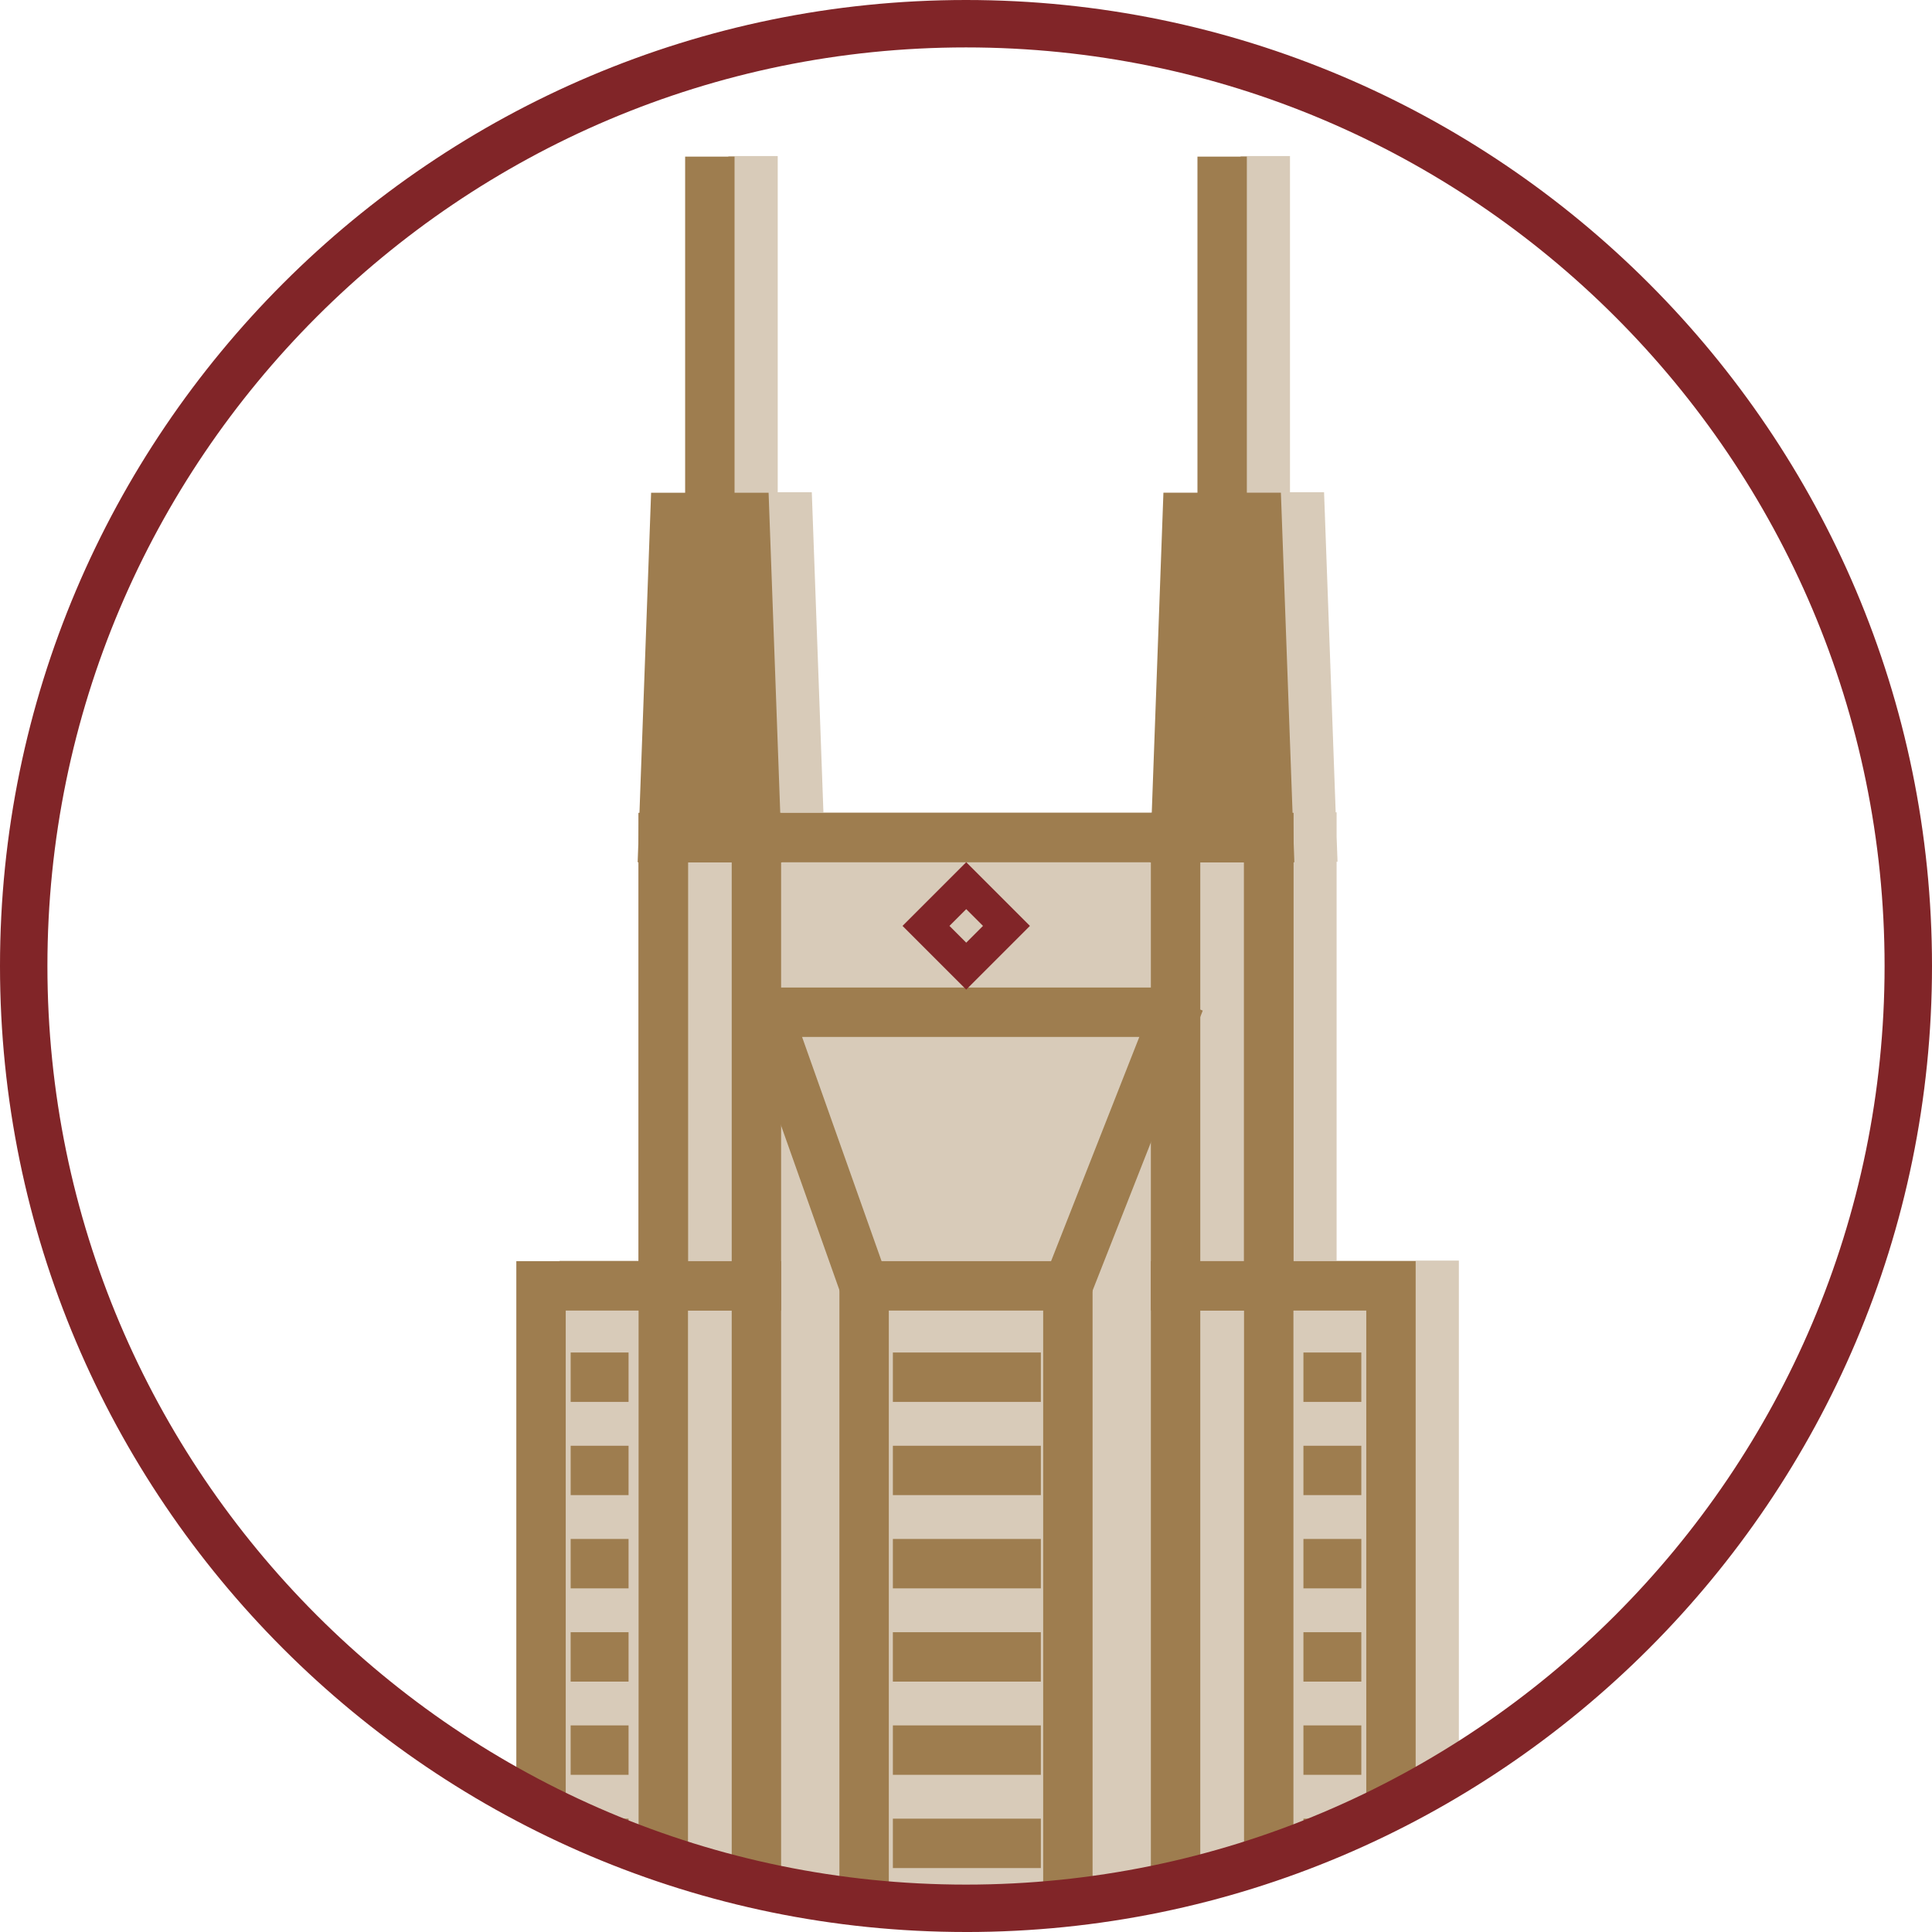
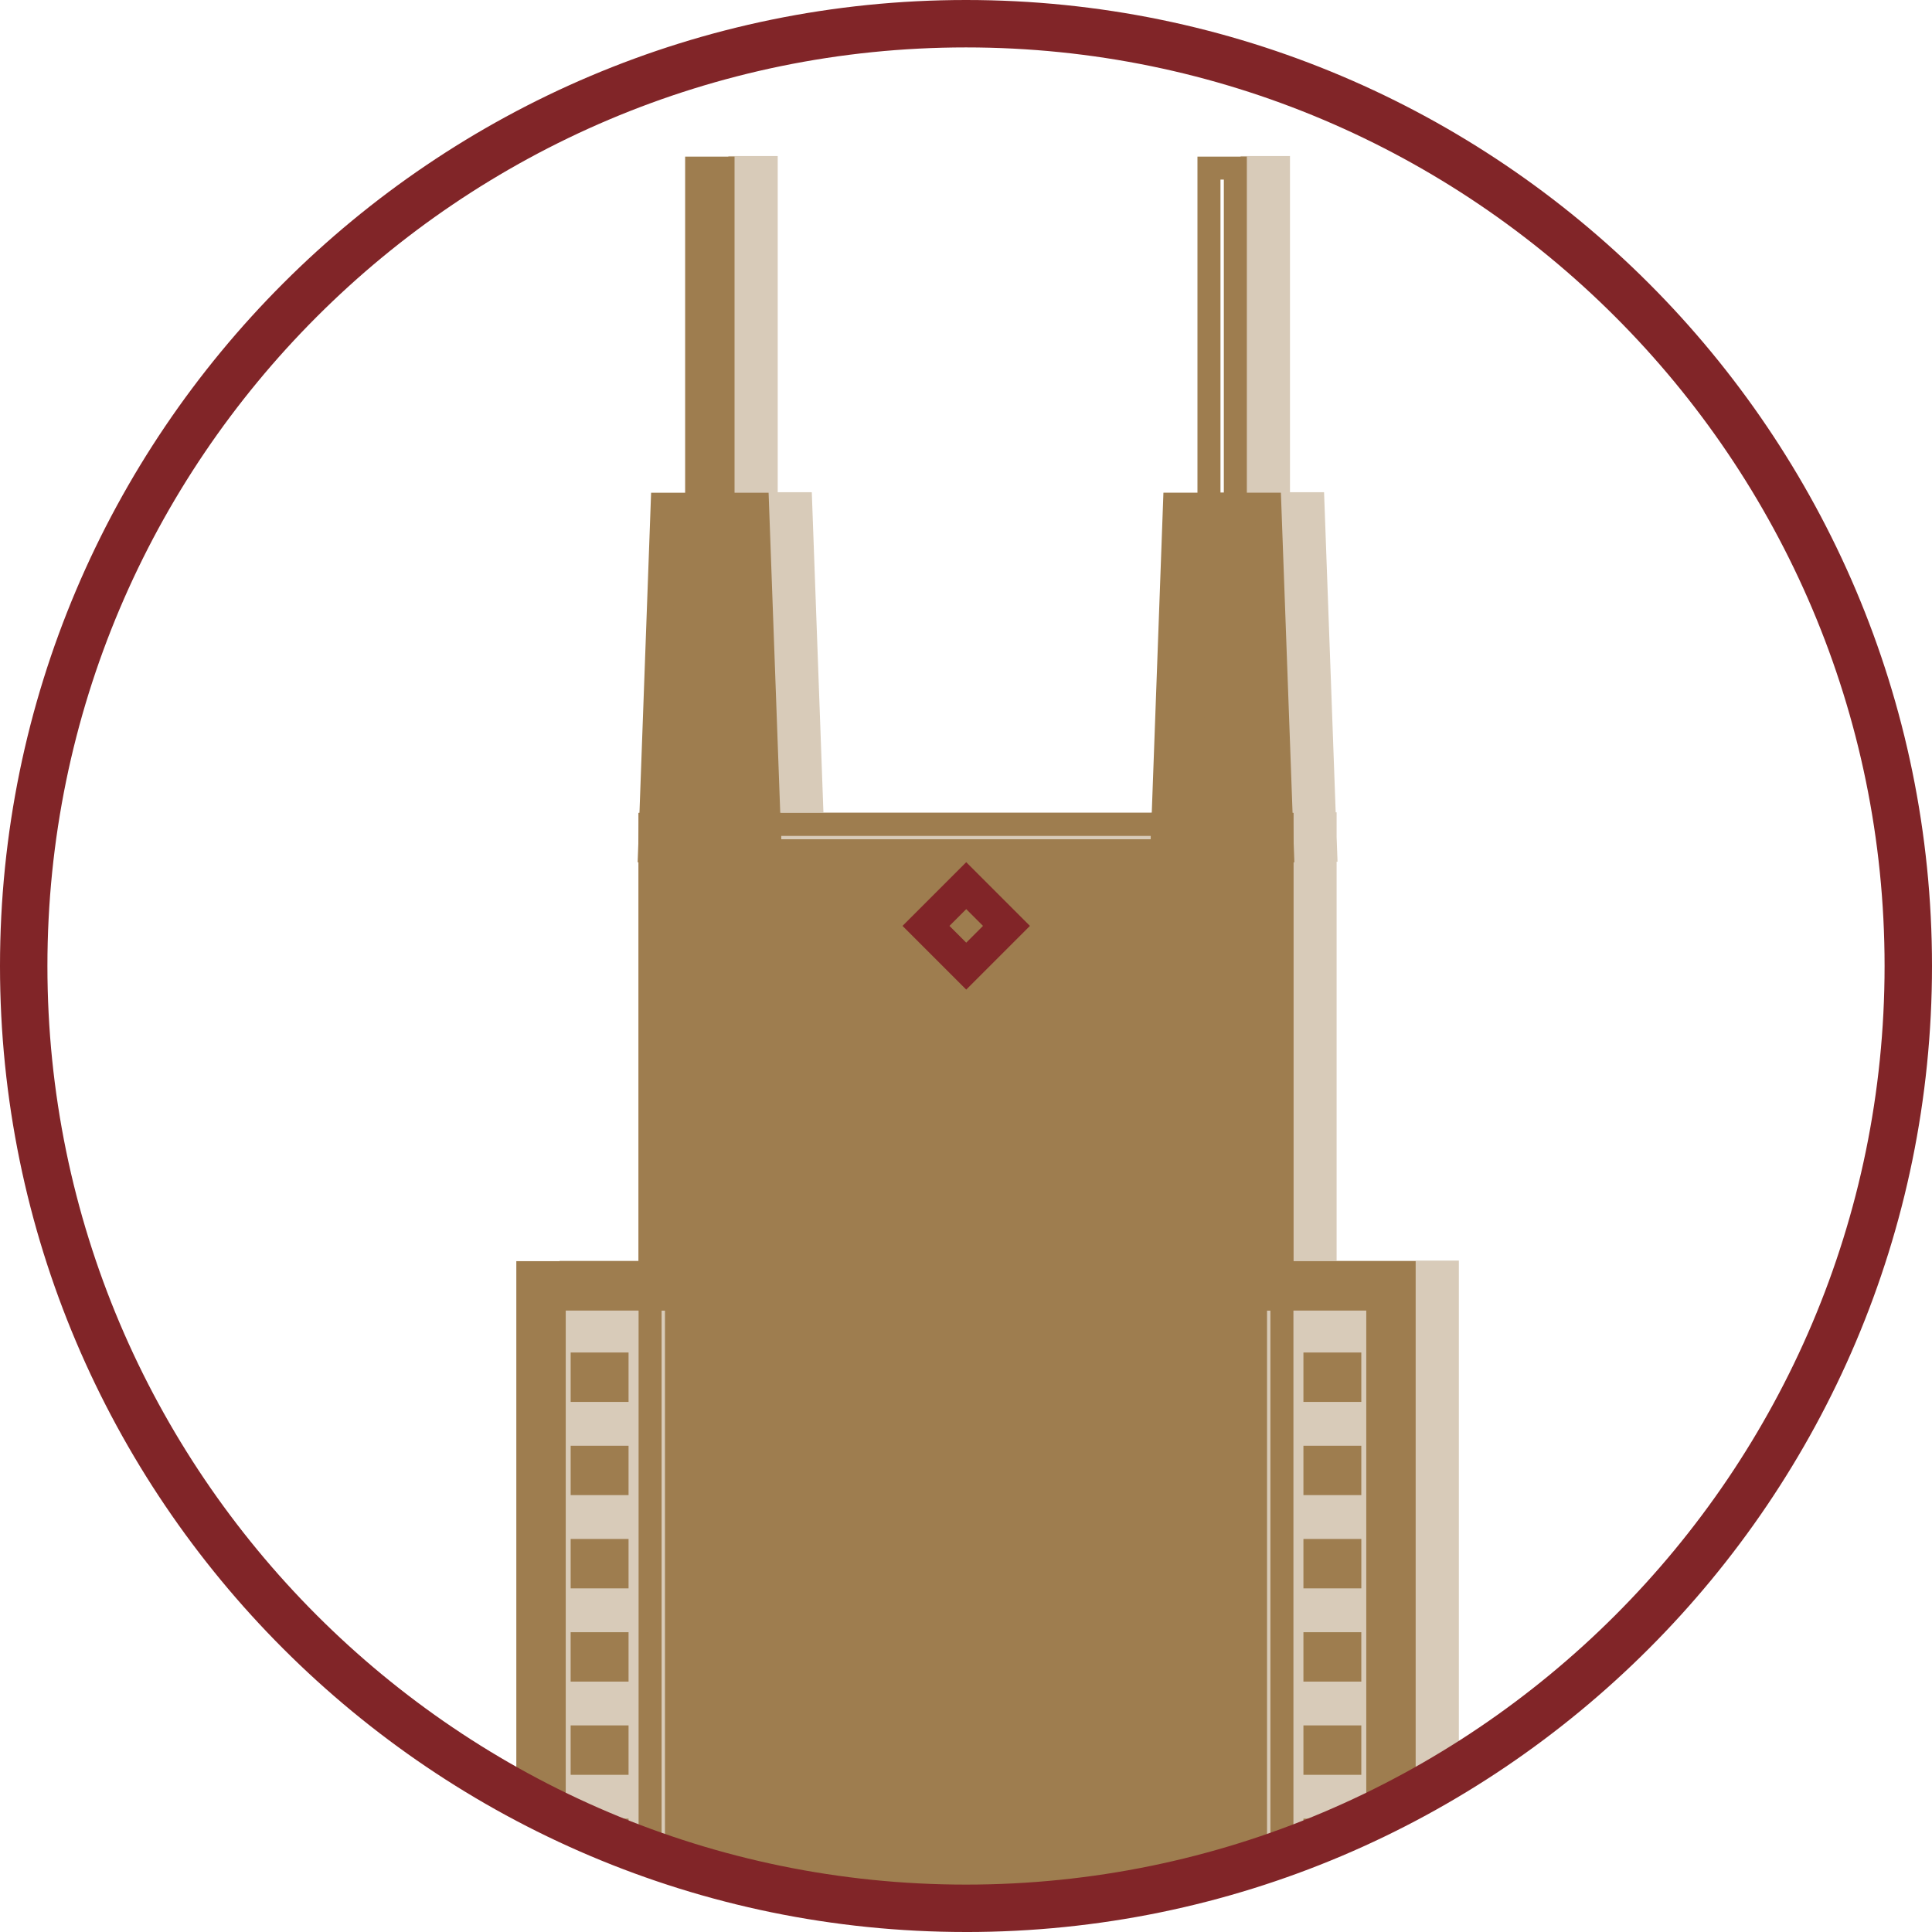
<svg xmlns="http://www.w3.org/2000/svg" id="Layer_2" viewBox="0 0 120.978 120.978">
  <defs>
    <clipPath id="clippath">
      <circle cx="60.489" cy="60.489" r="58.12" style="fill:none;" />
    </clipPath>
  </defs>
  <g id="Components">
    <g id="c71c942c-3737-4409-9f31-fd076948a17f_1">
      <g style="clip-path:url(#clippath);">
        <g style="opacity:.4;">
          <polygon points="91.351 78.936 91.351 168.551 35.039 168.551 35.039 78.936 42.687 78.936 42.687 53.959 42.637 53.959 42.687 52.388 42.687 50.867 42.745 50.867 43.473 30.821 45.607 30.821 45.607 9.772 48.699 9.772 48.699 30.821 50.833 30.821 51.561 50.867 74.822 50.867 75.558 30.821 77.684 30.821 77.684 9.772 80.776 9.772 80.776 30.821 82.91 30.821 83.638 50.867 83.696 50.867 83.696 52.395 83.753 53.959 83.696 53.959 83.696 78.936 91.351 78.936" style="fill:#9e7d4f;" />
        </g>
-         <path d="M80.271,167.863h-39.563V51.623h39.563v116.24ZM42.359,166.212h36.261V53.275h-36.261v112.937Z" style="fill:#9e7d4f;" />
+         <path d="M80.271,167.863h-39.563h39.563v116.24ZM42.359,166.212h36.261V53.275h-36.261v112.937Z" style="fill:#9e7d4f;" />
        <path d="M80.992,168.583h-41.005V50.902h41.005v117.681ZM41.428,167.142h38.122V52.344h-38.122v114.798ZM79.34,166.932h-37.702V52.554h37.702v114.378ZM43.08,165.49h34.819V53.995h-34.819v111.495Z" style="fill:#9e7d4f;" />
        <polygon points="46.636 32.4 42.262 32.4 41.533 52.449 47.365 52.449 46.636 32.4" style="fill:#9e7d4f;" />
        <path d="M48.113,53.17h-7.328l.781-21.491h5.765l.781,21.491ZM42.281,51.728h4.337l-.676-18.607h-2.984l-.676,18.607Z" style="fill:#9e7d4f;" />
        <path d="M48.222,53.275h-7.545l.789-21.701h5.967l.789,21.701ZM42.389,51.623h4.12l-.669-18.398h-2.782l-.669,18.398Z" style="fill:#9e7d4f;" />
        <path d="M48.969,53.995h-9.04l.842-23.142h7.357l.842,23.142ZM41.424,52.554h6.05l-.737-20.259h-4.576l-.737,20.259ZM47.257,52.344h-5.615l.721-19.839h4.173l.721,19.839ZM43.137,50.902h2.625l-.616-16.956h-1.392l-.616,16.956Z" style="fill:#9e7d4f;" />
        <rect x="43.624" y="10.527" width="1.651" height="21.873" style="fill:#9e7d4f;" />
        <path d="M45.996,33.121h-3.094V9.806h3.094v23.314ZM44.344,31.679h.21V11.248h-.21v20.431Z" style="fill:#9e7d4f;" />
        <path d="M48.191,81.345h-7.484v-29.722h7.484v29.722ZM42.359,79.694h4.181v-26.419h-4.181v26.419Z" style="fill:#9e7d4f;" />
        <path d="M48.912,82.066h-8.926v-31.164h8.926v31.164ZM41.428,80.625h6.042v-28.281h-6.042v28.281ZM47.261,80.414h-5.623v-27.861h5.623v27.861ZM43.08,78.973h2.739v-24.977h-2.739v24.977Z" style="fill:#9e7d4f;" />
        <path d="M48.191,167.863h-15.139v-88.169h15.139v88.169ZM34.704,166.212h11.836v-84.866h-11.836v84.866Z" style="fill:#9e7d4f;" />
        <path d="M48.912,168.583h-16.581v-89.611h16.581v89.611ZM33.773,167.142h13.697v-86.728h-13.697v86.728ZM47.261,166.932h-13.277v-86.307h13.277v86.307ZM35.425,165.49h10.394v-83.424h-10.394v83.424Z" style="fill:#9e7d4f;" />
        <polygon points="74.341 32.399 78.715 32.399 79.445 52.449 73.612 52.449 74.341 32.399" style="fill:#9e7d4f;" />
        <path d="M80.193,53.17h-7.328l.782-21.491h5.763l.783,21.491ZM74.36,51.728h4.338l-.677-18.608h-2.984l-.676,18.608Z" style="fill:#9e7d4f;" />
        <path d="M80.301,53.275h-7.546l.79-21.702h5.966l.79,21.702ZM74.468,51.623h4.12l-.669-18.399h-2.782l-.669,18.399Z" style="fill:#9e7d4f;" />
        <path d="M81.049,53.995h-9.041l.843-23.143h7.356l.843,23.143ZM73.503,52.554h6.05l-.737-20.259h-4.576l-.737,20.259ZM79.336,52.344h-5.615l.722-19.84h4.172l.722,19.84ZM75.216,50.902h2.625l-.616-16.956h-1.392l-.617,16.956Z" style="fill:#9e7d4f;" />
-         <rect x="75.703" y="10.526" width="1.651" height="21.872" style="fill:#9e7d4f;" />
        <path d="M78.075,33.12h-3.093V9.806h3.093v23.314ZM76.424,31.678h.21V11.247h-.21v20.431Z" style="fill:#9e7d4f;" />
        <path d="M80.271,81.344h-7.485v-29.721h7.485v29.721ZM74.438,79.693h4.182v-26.418h-4.182v26.418Z" style="fill:#9e7d4f;" />
        <path d="M80.992,82.065h-8.927v-31.163h8.927v31.163ZM73.507,80.623h6.043v-28.279h-6.043v28.279ZM79.34,80.414h-5.623v-27.86h5.623v27.86ZM75.159,78.972h2.74v-24.977h-2.74v24.977Z" style="fill:#9e7d4f;" />
        <path d="M87.926,167.863h-15.139v-88.17h15.139v88.17ZM74.438,166.212h11.837v-84.867h-11.837v84.867Z" style="fill:#9e7d4f;" />
        <path d="M88.646,168.583h-16.581v-89.612h16.581v89.612ZM73.507,167.142h13.698v-86.728h-13.698v86.728ZM86.995,166.932h-13.278v-86.309h13.278v86.309ZM75.159,165.49h10.394v-83.425h-10.394v83.425Z" style="fill:#9e7d4f;" />
        <path d="M67.694,167.863h-14.411v-88.17h14.411v88.17ZM54.935,166.212h11.107v-84.867h-11.107v84.867Z" style="fill:#9e7d4f;" />
        <path d="M68.415,168.583h-15.852v-89.612h15.852v89.612ZM54.005,167.142h12.969v-86.728h-12.969v86.728ZM66.764,166.932h-12.549v-86.309h12.549v86.309ZM55.656,165.49h9.666v-83.425h-9.666v83.425Z" style="fill:#9e7d4f;" />
        <rect x="47.365" y="62.56" width="25.491" height="1.651" style="fill:#9e7d4f;" />
        <path d="M46.645,64.933v-3.094h26.932v3.093l-26.932.001ZM48.086,63.28v.21l24.049-.001v-.21h-24.049Z" style="fill:#9e7d4f;" />
        <rect x="50.246" y="62.863" width="1.652" height="18.178" transform="translate(-21.11 21.205) rotate(-19.524)" style="fill:#9e7d4f;" />
        <path d="M52.893,81.715l-6.556-18.491,2.915-1.035,6.557,18.492-2.915,1.033ZM48.176,64.1l5.593,15.774.198-.07-5.593-15.774-.198.07Z" style="fill:#9e7d4f;" />
        <rect x="61.034" y="71.126" width="18.413" height="1.651" transform="translate(-22.444 110.944) rotate(-68.506)" style="fill:#9e7d4f;" />
        <path d="M68.044,81.756l-2.878-1.133,7.271-18.475,2.878,1.133-7.271,18.476ZM67.035,79.809l.195.077,6.215-15.792-.195-.077-6.215,15.791Z" style="fill:#9e7d4f;" />
        <rect x="56.631" y="85.413" width="7.825" height="1.651" style="fill:#9e7d4f;" />
        <path d="M65.176,87.785h-9.266v-3.093h9.266v3.093ZM57.352,86.344h6.383v-.21h-6.383v.21Z" style="fill:#9e7d4f;" />
        <rect x="56.631" y="91.25" width="7.825" height="1.651" style="fill:#9e7d4f;" />
        <path d="M65.176,93.622h-9.266v-3.093h9.266v3.093ZM57.352,92.181h6.383v-.21h-6.383v.21Z" style="fill:#9e7d4f;" />
        <rect x="56.631" y="97.088" width="7.825" height="1.651" style="fill:#9e7d4f;" />
        <path d="M65.176,99.46h-9.266v-3.093h9.266v3.093ZM57.352,98.018h6.383v-.21h-6.383v.21Z" style="fill:#9e7d4f;" />
        <rect x="56.63" y="102.925" width="7.825" height="1.651" style="fill:#9e7d4f;" />
        <path d="M65.175,105.298h-9.266v-3.093h9.266v3.093ZM57.351,103.856h6.383v-.21h-6.383v.21Z" style="fill:#9e7d4f;" />
        <rect x="56.631" y="108.763" width="7.825" height="1.651" style="fill:#9e7d4f;" />
        <path d="M65.176,111.135h-9.266v-3.093h9.266v3.093ZM57.352,109.693h6.383v-.21h-6.383v.21Z" style="fill:#9e7d4f;" />
        <rect x="56.631" y="114.6" width="7.825" height="1.651" style="fill:#9e7d4f;" />
        <path d="M65.176,116.973h-9.266v-3.093h9.266v3.093ZM57.352,115.531h6.383v-.21h-6.383v.21Z" style="fill:#9e7d4f;" />
        <rect x="56.631" y="120.437" width="7.825" height="1.651" style="fill:#9e7d4f;" />
        <path d="M65.176,122.81h-9.266v-3.094h9.266v3.094ZM57.352,121.368h6.383v-.21h-6.383v.21Z" style="fill:#9e7d4f;" />
        <rect x="82.339" y="85.413" width="2.184" height="1.651" style="fill:#9e7d4f;" />
        <path d="M85.243,87.785h-3.625v-3.093h3.625v3.093ZM83.06,86.344h.742v-.21h-.742v.21Z" style="fill:#9e7d4f;" />
        <rect x="82.339" y="91.25" width="2.184" height="1.651" style="fill:#9e7d4f;" />
        <path d="M85.243,93.622h-3.625v-3.093h3.625v3.093ZM83.06,92.181h.742v-.21h-.742v.21Z" style="fill:#9e7d4f;" />
        <rect x="82.339" y="97.088" width="2.184" height="1.651" style="fill:#9e7d4f;" />
        <path d="M85.244,99.46h-3.626v-3.093h3.626v3.093ZM83.06,98.018h.743v-.21h-.743v.21Z" style="fill:#9e7d4f;" />
        <rect x="82.339" y="102.925" width="2.184" height="1.651" style="fill:#9e7d4f;" />
        <path d="M85.243,105.298h-3.625v-3.093h3.625v3.093ZM83.06,103.856h.742v-.21h-.742v.21Z" style="fill:#9e7d4f;" />
        <rect x="82.339" y="108.763" width="2.184" height="1.651" style="fill:#9e7d4f;" />
        <path d="M85.243,111.135h-3.625v-3.093h3.625v3.093ZM83.06,109.693h.742v-.21h-.742v.21Z" style="fill:#9e7d4f;" />
        <rect x="82.339" y="114.6" width="2.184" height="1.651" style="fill:#9e7d4f;" />
        <path d="M85.243,116.973h-3.625v-3.093h3.625v3.093ZM83.06,115.531h.742v-.21h-.742v.21Z" style="fill:#9e7d4f;" />
        <rect x="82.339" y="120.437" width="2.184" height="1.651" style="fill:#9e7d4f;" />
        <path d="M85.243,122.81h-3.625v-3.094h3.625v3.094ZM83.06,121.368h.742v-.21h-.742v.21Z" style="fill:#9e7d4f;" />
        <rect x="36.455" y="85.413" width="2.184" height="1.651" style="fill:#9e7d4f;" />
        <path d="M39.359,87.785h-3.625v-3.093h3.625v3.093ZM37.176,86.344h.742v-.21h-.742v.21Z" style="fill:#9e7d4f;" />
        <rect x="36.455" y="91.25" width="2.184" height="1.651" style="fill:#9e7d4f;" />
        <path d="M39.359,93.622h-3.625v-3.093h3.625v3.093ZM37.176,92.181h.742v-.21h-.742v.21Z" style="fill:#9e7d4f;" />
        <rect x="36.455" y="97.088" width="2.183" height="1.651" style="fill:#9e7d4f;" />
        <path d="M39.359,99.46h-3.625v-3.093h3.625v3.093ZM37.176,98.018h.742v-.21h-.742v.21Z" style="fill:#9e7d4f;" />
        <rect x="36.455" y="102.925" width="2.184" height="1.651" style="fill:#9e7d4f;" />
        <path d="M39.359,105.298h-3.626v-3.093h3.626v3.093ZM37.176,103.856h.742v-.21h-.742v.21Z" style="fill:#9e7d4f;" />
        <rect x="36.455" y="108.763" width="2.184" height="1.651" style="fill:#9e7d4f;" />
        <path d="M39.359,111.135h-3.626v-3.093h3.626v3.093ZM37.176,109.693h.742v-.21h-.742v.21Z" style="fill:#9e7d4f;" />
        <rect x="36.455" y="114.6" width="2.183" height="1.651" style="fill:#9e7d4f;" />
        <path d="M39.359,116.973h-3.625v-3.093h3.625v3.093ZM37.176,115.531h.742v-.21h-.742v.21Z" style="fill:#9e7d4f;" />
        <rect x="36.455" y="120.438" width="2.184" height="1.651" style="fill:#9e7d4f;" />
        <path d="M39.359,122.81h-3.625v-3.093h3.625v3.093ZM37.176,121.368h.742v-.21h-.742v.21Z" style="fill:#9e7d4f;" />
        <path d="M60.503,61.967l-3.989-3.989,3.989-3.989,3.989,3.989-3.989,3.989ZM59.453,57.978l1.05,1.05,1.05-1.05-1.05-1.05-1.05,1.05Z" style="fill:#812528;" />
      </g>
      <path d="M60.489,120.978C27.135,120.978,0,93.843,0,60.489S27.135,0,60.489,0s60.489,27.135,60.489,60.489-27.135,60.49-60.489,60.49ZM60.489,2.969C28.772,2.969,2.969,28.773,2.969,60.489s25.803,57.521,57.52,57.521,57.52-25.804,57.52-57.521S92.205,2.969,60.489,2.969Z" style="fill:#812528;" />
    </g>
  </g>
</svg>